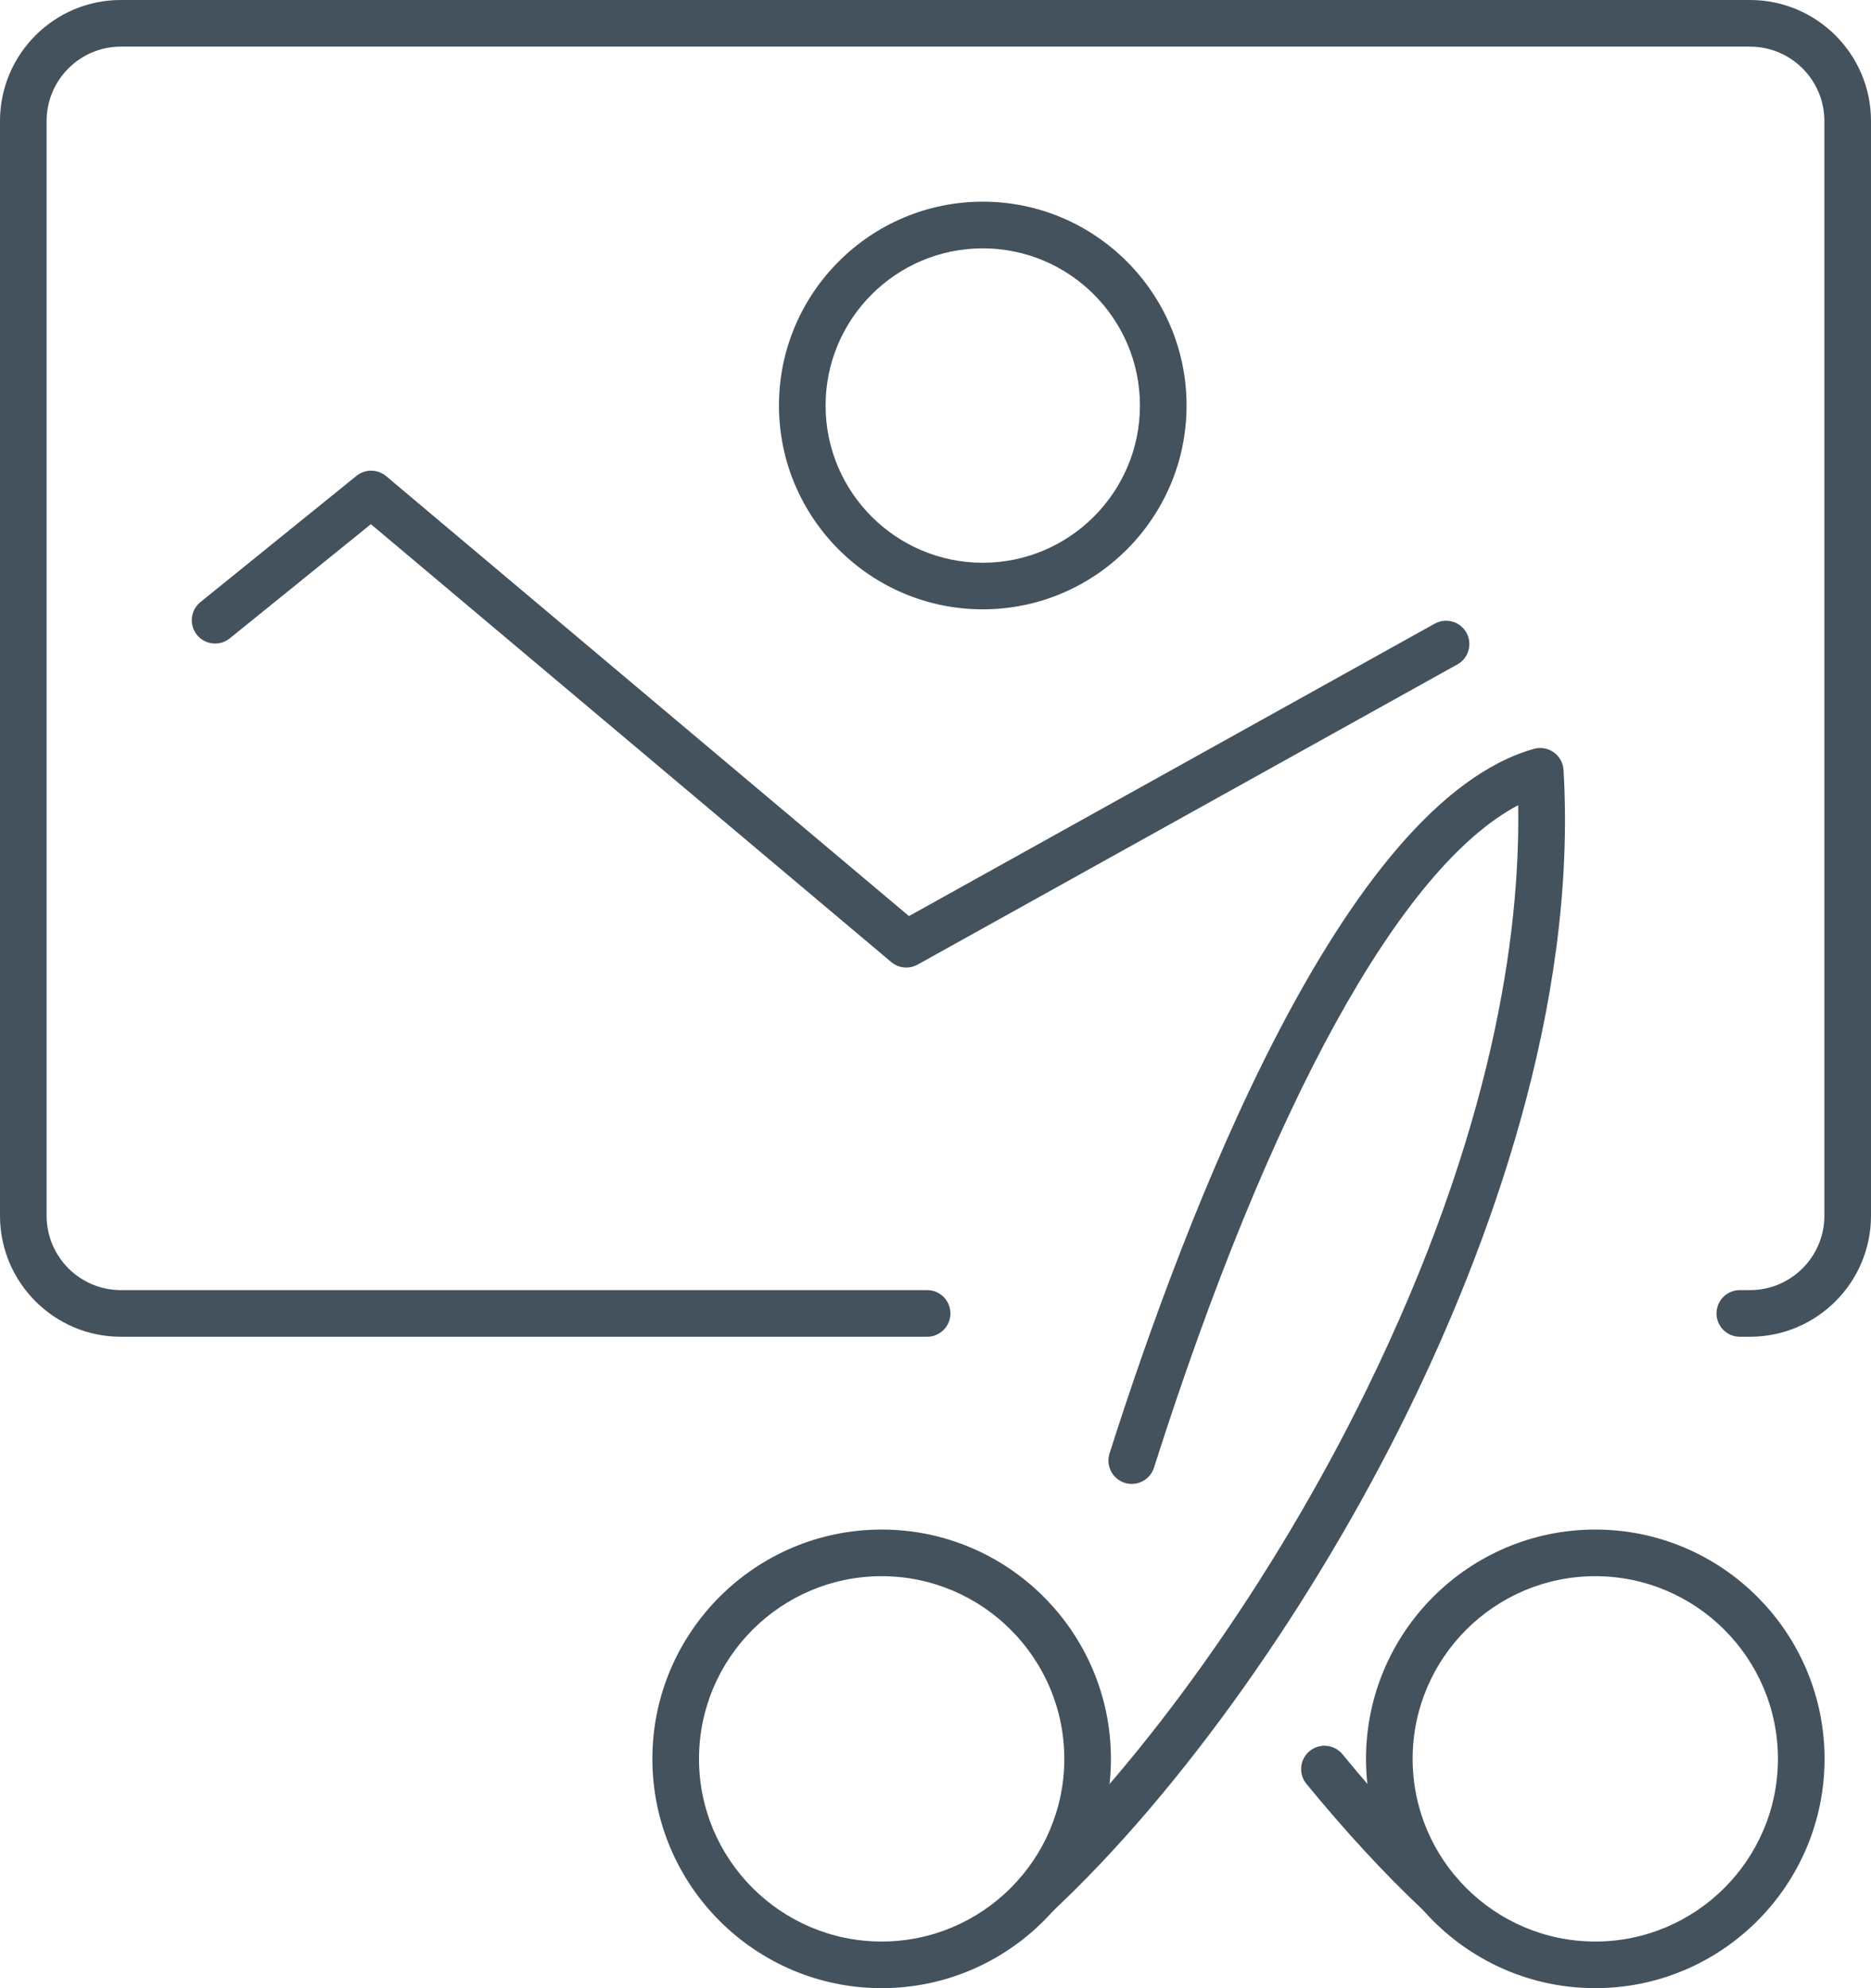
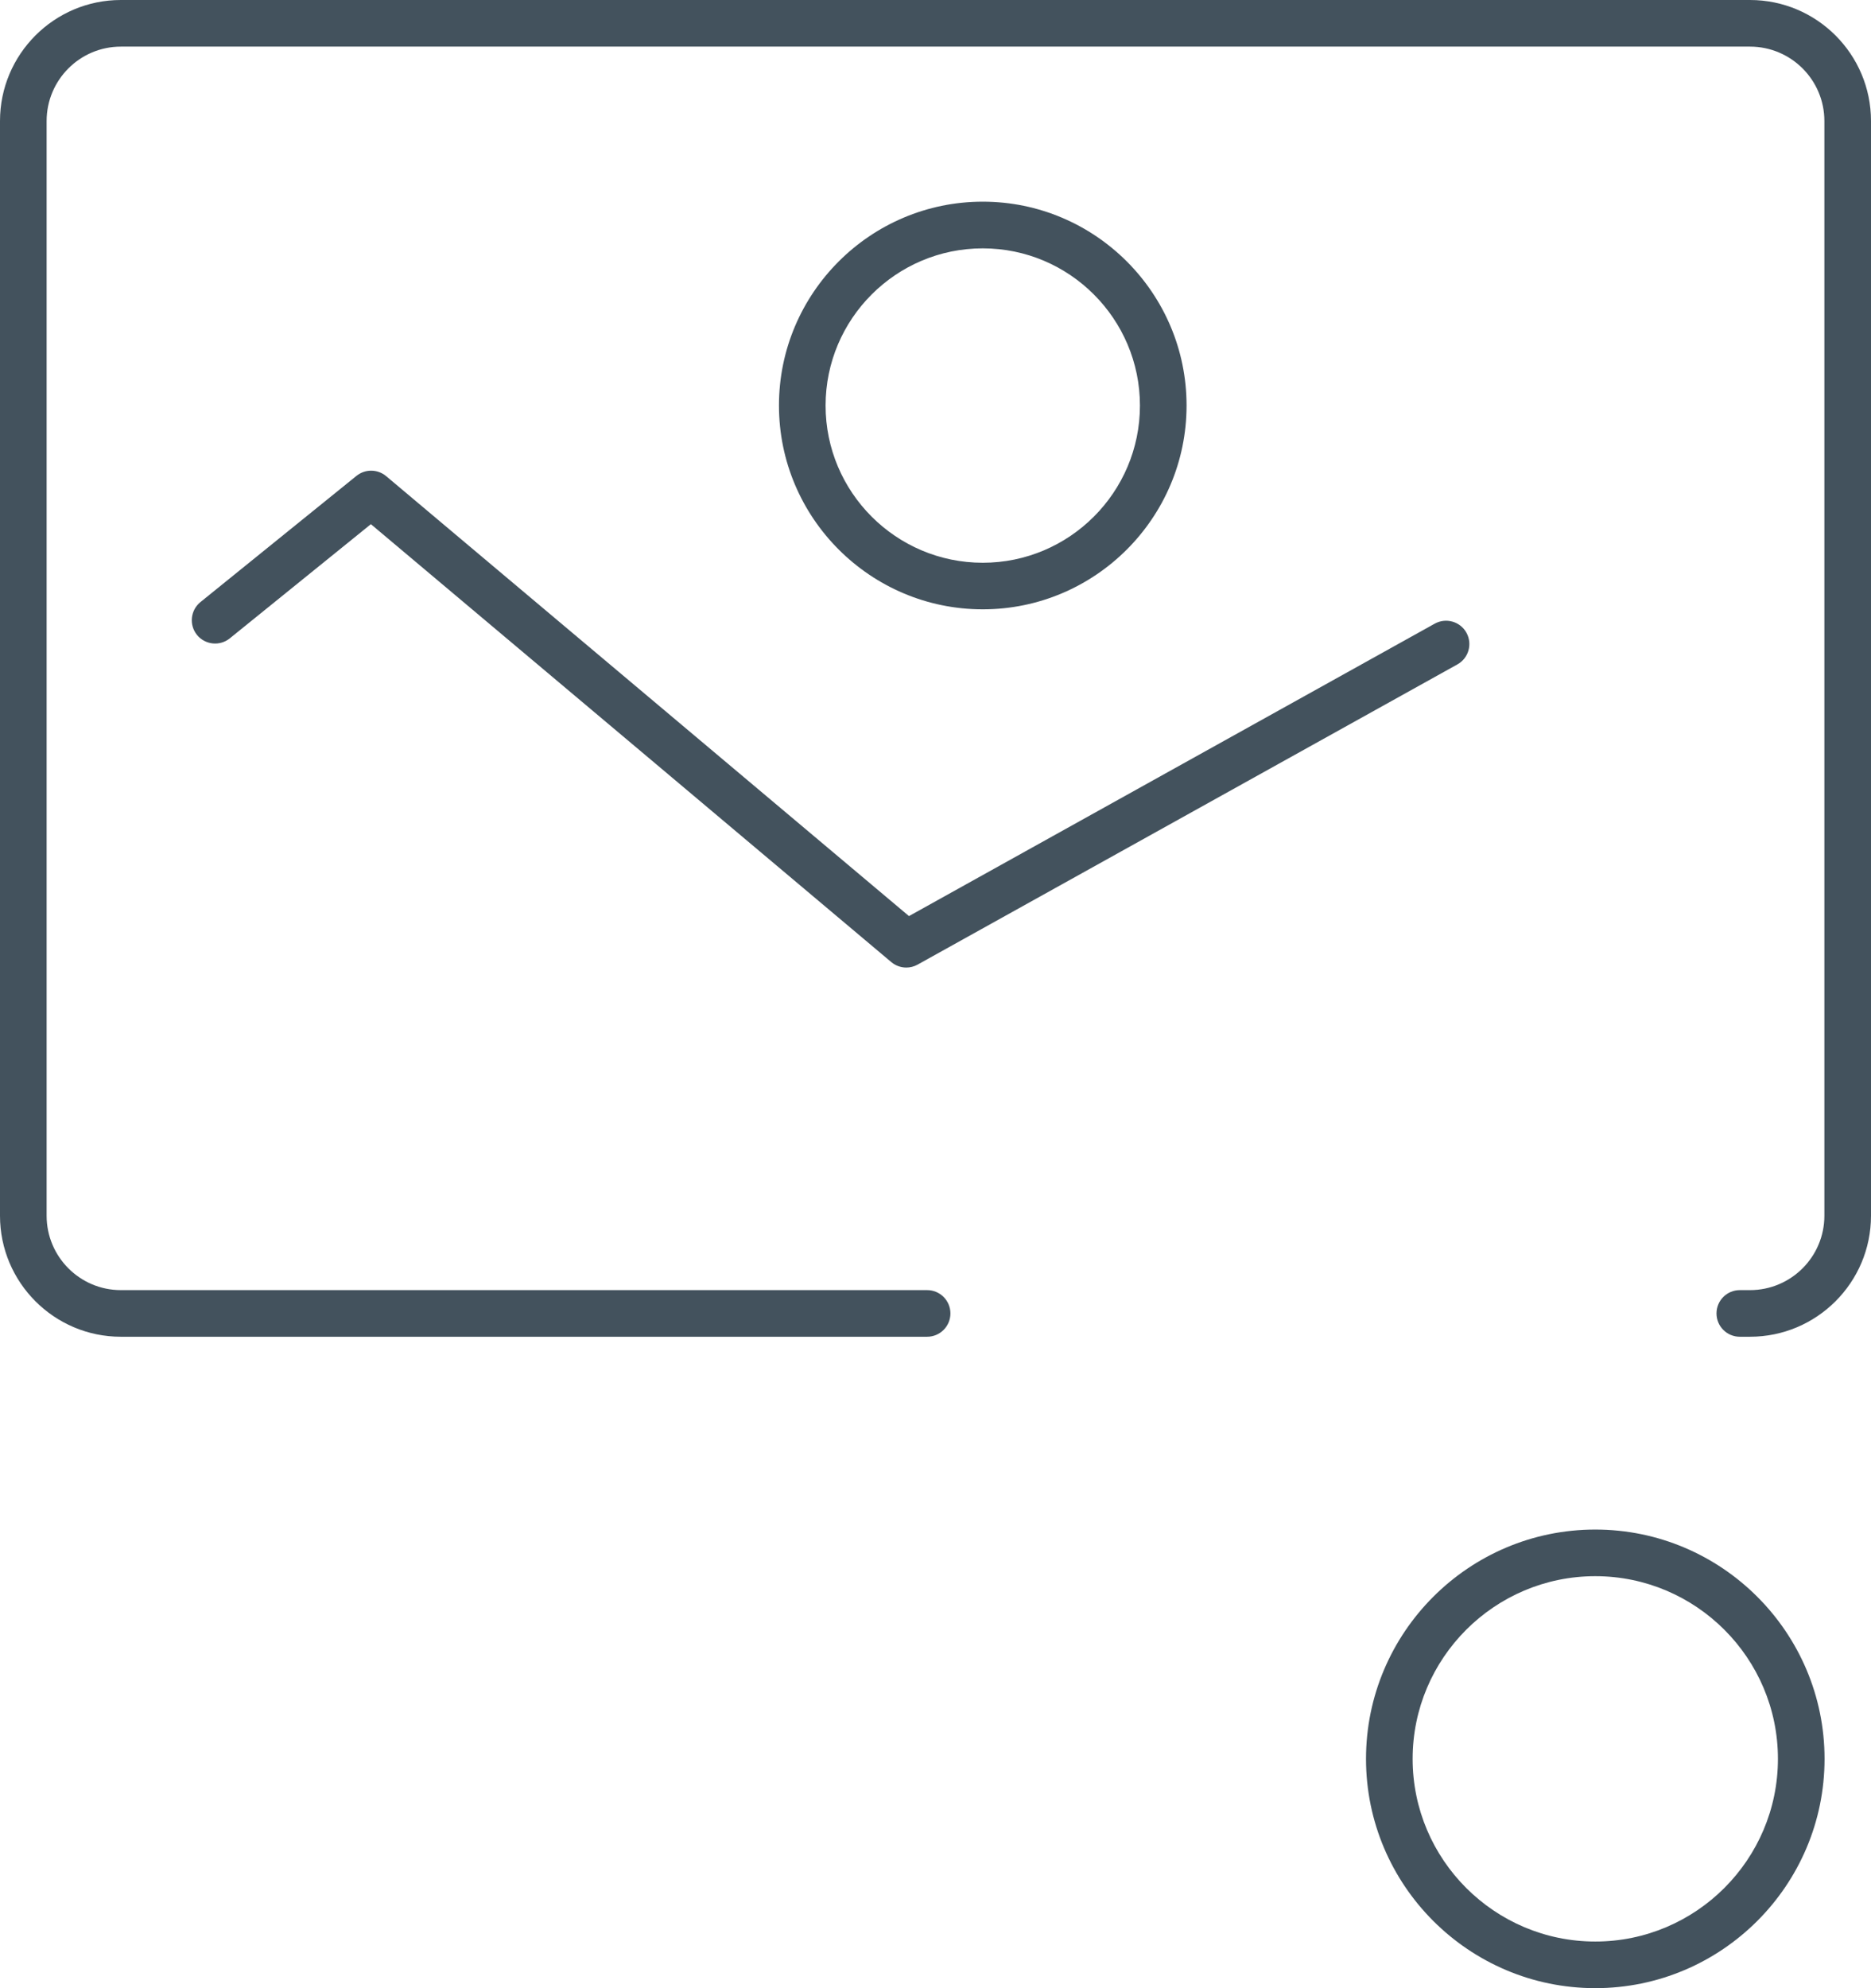
<svg xmlns="http://www.w3.org/2000/svg" id="Layer_2" viewBox="0 0 321.04 341.1">
  <defs>
    <style>.cls-1{fill:#43525d;}</style>
  </defs>
  <g id="_ëÎÓÈ_1">
    <path class="cls-1" d="M300.28,229.34h-1.75c-2.21,0-4-1.79-4-4s1.79-4,4-4h1.75c7.04,0,12.76-5.72,12.76-12.76V20.76c0-7.04-5.72-12.76-12.76-12.76H20.73c-7.02,0-12.73,5.72-12.73,12.76v187.82c0,7.04,5.71,12.76,12.73,12.76h138.35c2.21,0,4,1.79,4,4s-1.79,4-4,4H20.73c-11.43,0-20.73-9.31-20.73-20.76V20.76C0,9.31,9.3,0,20.73,0h279.55c11.45,0,20.76,9.31,20.76,20.76v187.82c0,11.45-9.31,20.76-20.76,20.76Z" />
    <path class="cls-1" d="M168.63,104.54c-19.28,0-34.97-15.69-34.97-34.97s15.69-34.97,34.97-34.97,34.97,15.69,34.97,34.97-15.69,34.97-34.97,34.97ZM168.63,42.61c-14.87,0-26.97,12.1-26.97,26.97s12.1,26.97,26.97,26.97,26.97-12.1,26.97-26.97-12.1-26.97-26.97-26.97Z" />
    <path class="cls-1" d="M155.51,166c-.92,0-1.84-.32-2.58-.94l-40.48-34.07-48.81-41.06-24.21,19.59c-1.72,1.39-4.24,1.12-5.63-.59-1.39-1.72-1.12-4.24.59-5.63l26.78-21.66c1.49-1.2,3.62-1.18,5.09.05l89.71,75.48,90.21-50.17c1.93-1.07,4.37-.38,5.44,1.55,1.07,1.93.38,4.37-1.55,5.44l-92.63,51.51c-.61.34-1.28.5-1.94.5Z" />
-     <path class="cls-1" d="M178,328.88c-1.07,0-2.13-.42-2.92-1.26-1.51-1.61-1.43-4.14.18-5.65,21.21-19.88,43.34-51.1,59.2-83.49,21.74-44.41,26.41-78.34,26.04-100.33-20.14,10.56-42.63,51.29-62.49,113.65-.67,2.1-2.92,3.27-5.03,2.6-2.1-.67-3.27-2.92-2.6-5.03,13.11-41.16,40.01-111.6,72.81-120.89,1.17-.33,2.42-.11,3.41.59.99.7,1.6,1.81,1.68,3.02,2.43,40.91-13.14,82.34-26.63,109.9-16.26,33.22-39.03,65.3-60.91,85.81-.77.72-1.75,1.08-2.73,1.08Z" />
-     <path class="cls-1" d="M151.28,341.1c-21.69,0-39.34-17.65-39.34-39.34s17.65-39.34,39.34-39.34,39.34,17.65,39.34,39.34-17.65,39.34-39.34,39.34ZM151.28,270.42c-17.28,0-31.34,14.06-31.34,31.34s14.06,31.34,31.34,31.34,31.34-14.06,31.34-31.34-14.06-31.34-31.34-31.34Z" />
-     <path class="cls-1" d="M247.01,328.87c-.98,0-1.96-.36-2.74-1.08-6.61-6.2-13.37-13.52-20.11-21.75-1.4-1.71-1.14-4.23.57-5.63,1.71-1.4,4.23-1.14,5.63.57,6.51,7.96,13.03,15.02,19.38,20.98,1.61,1.51,1.69,4.04.18,5.65-.79.84-1.85,1.26-2.92,1.26Z" />
+     <path class="cls-1" d="M247.01,328.87Z" />
    <path class="cls-1" d="M273.73,341.1c-21.69,0-39.34-17.65-39.34-39.34s17.65-39.34,39.34-39.34,39.34,17.65,39.34,39.34-17.65,39.34-39.34,39.34ZM273.73,270.42c-17.28,0-31.34,14.06-31.34,31.34s14.06,31.34,31.34,31.34,31.34-14.06,31.34-31.34-14.06-31.34-31.34-31.34Z" />
  </g>
</svg>